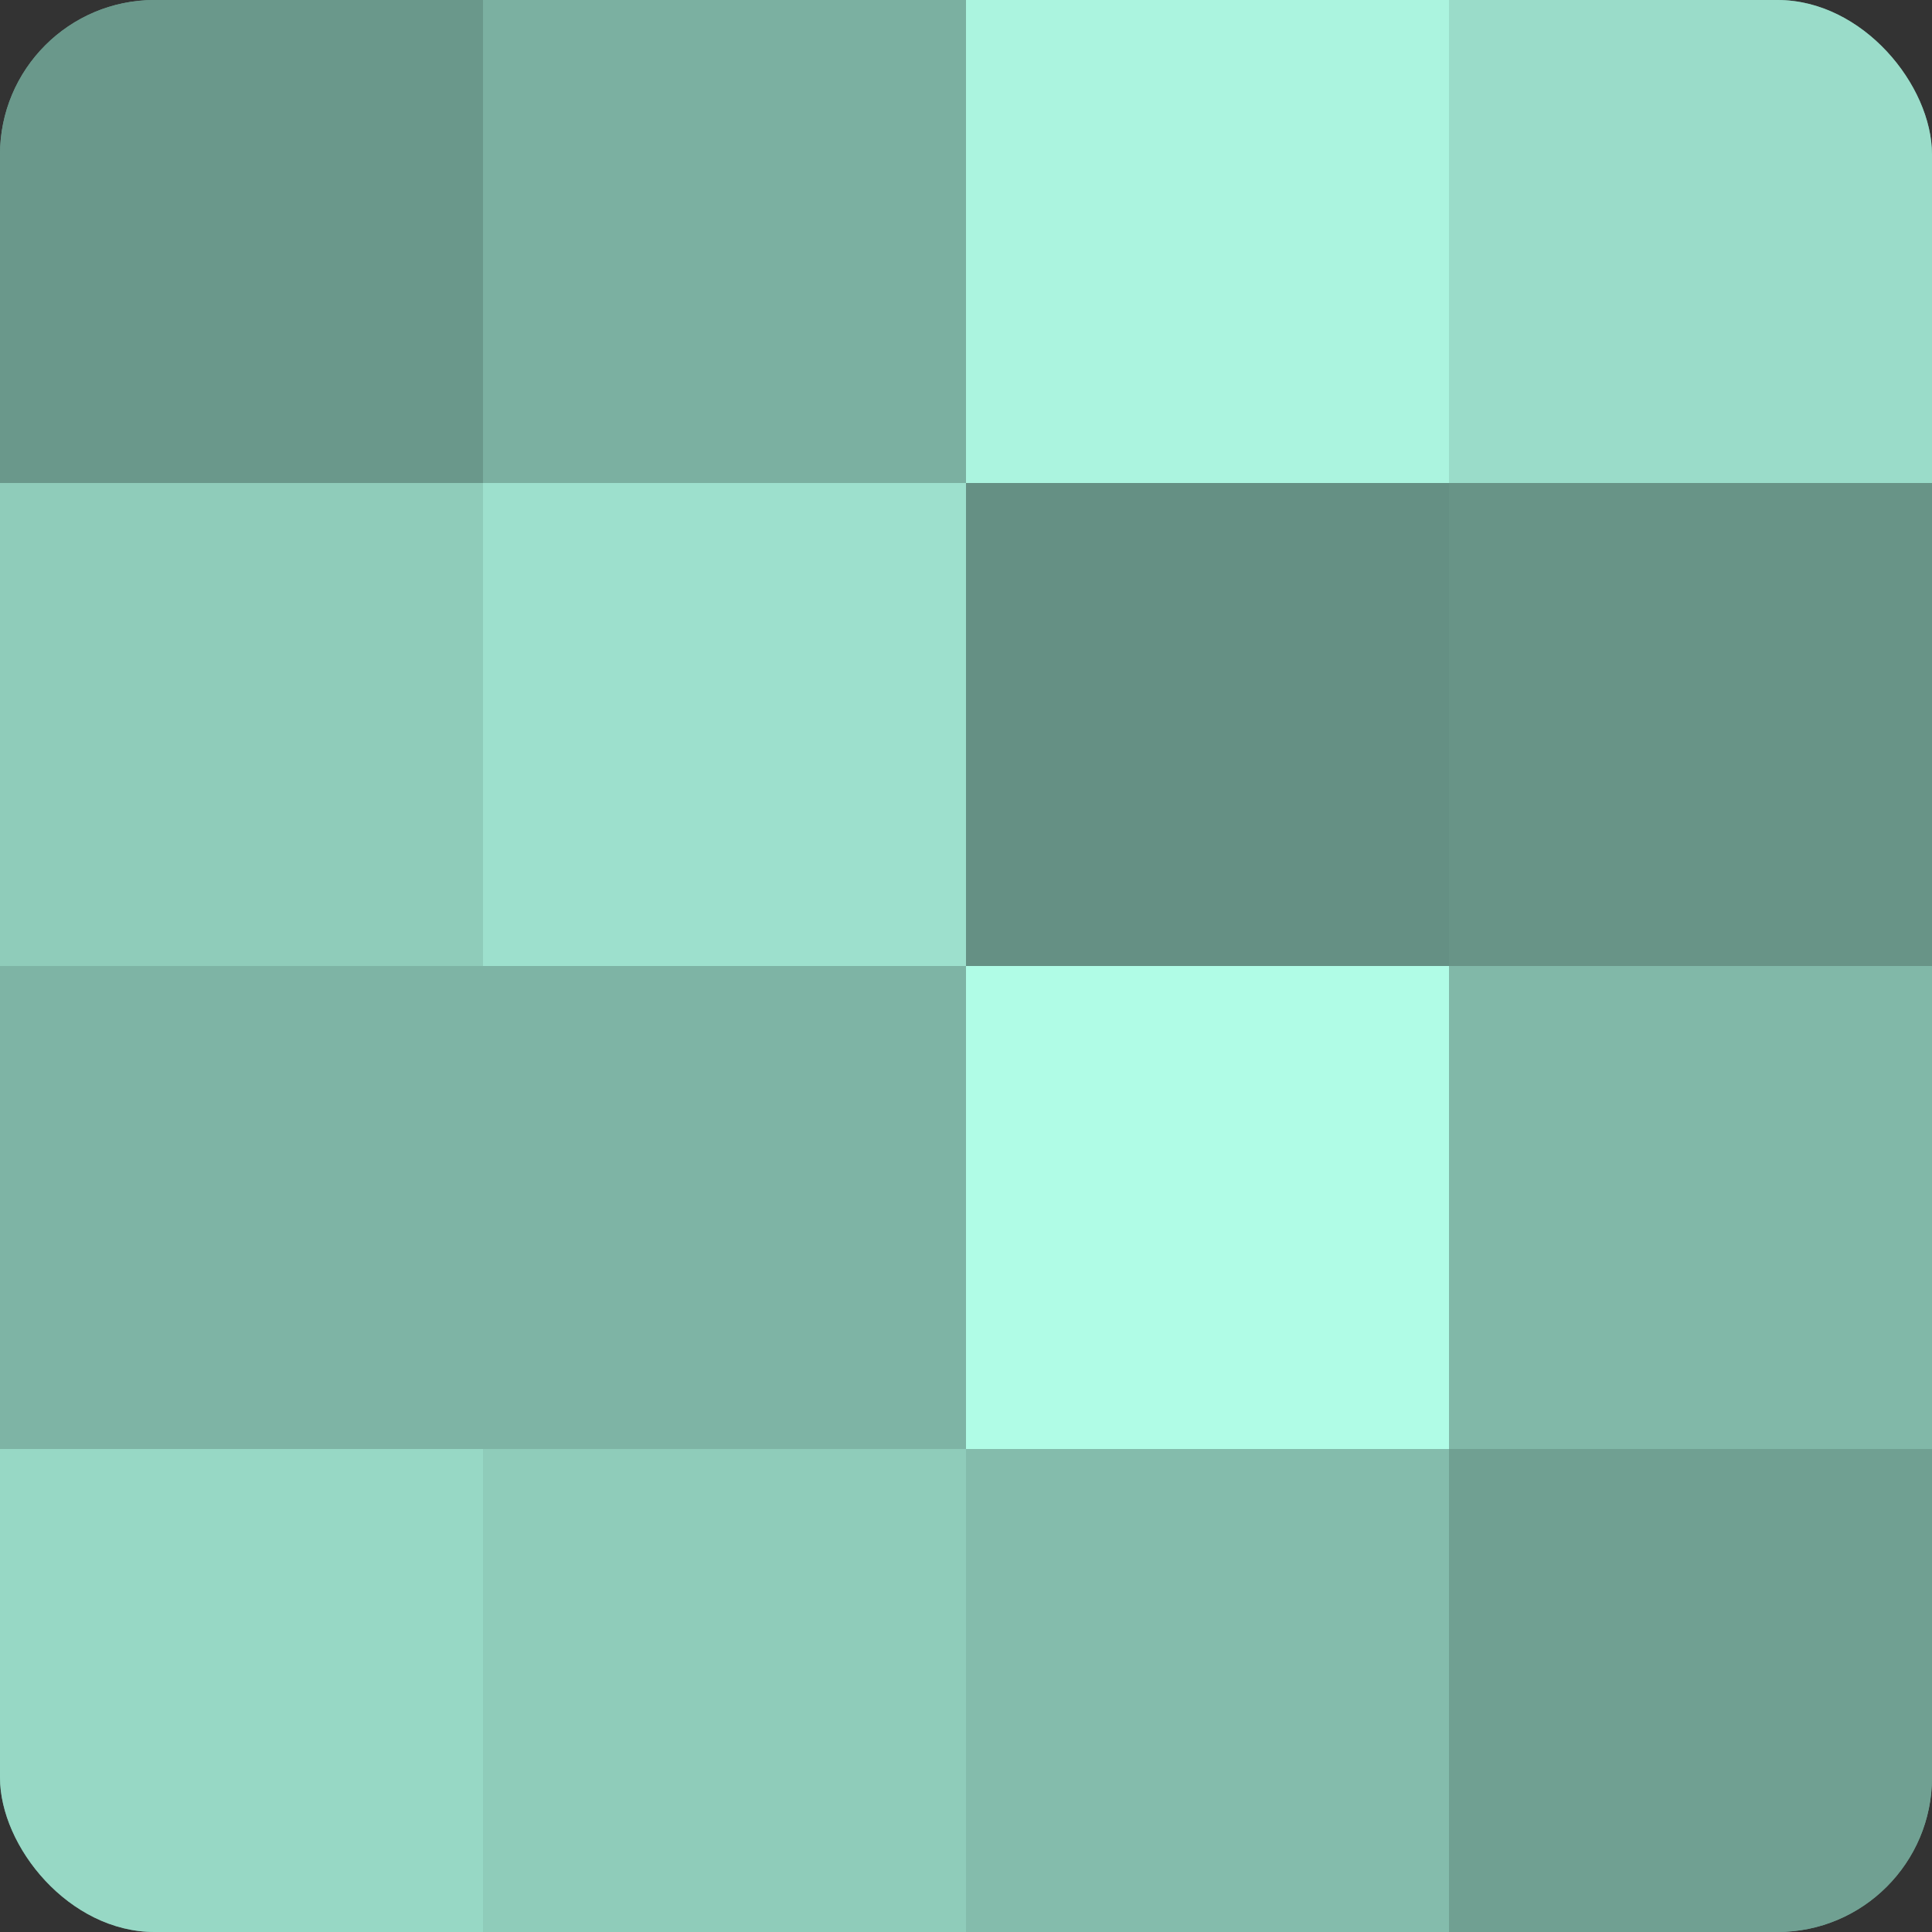
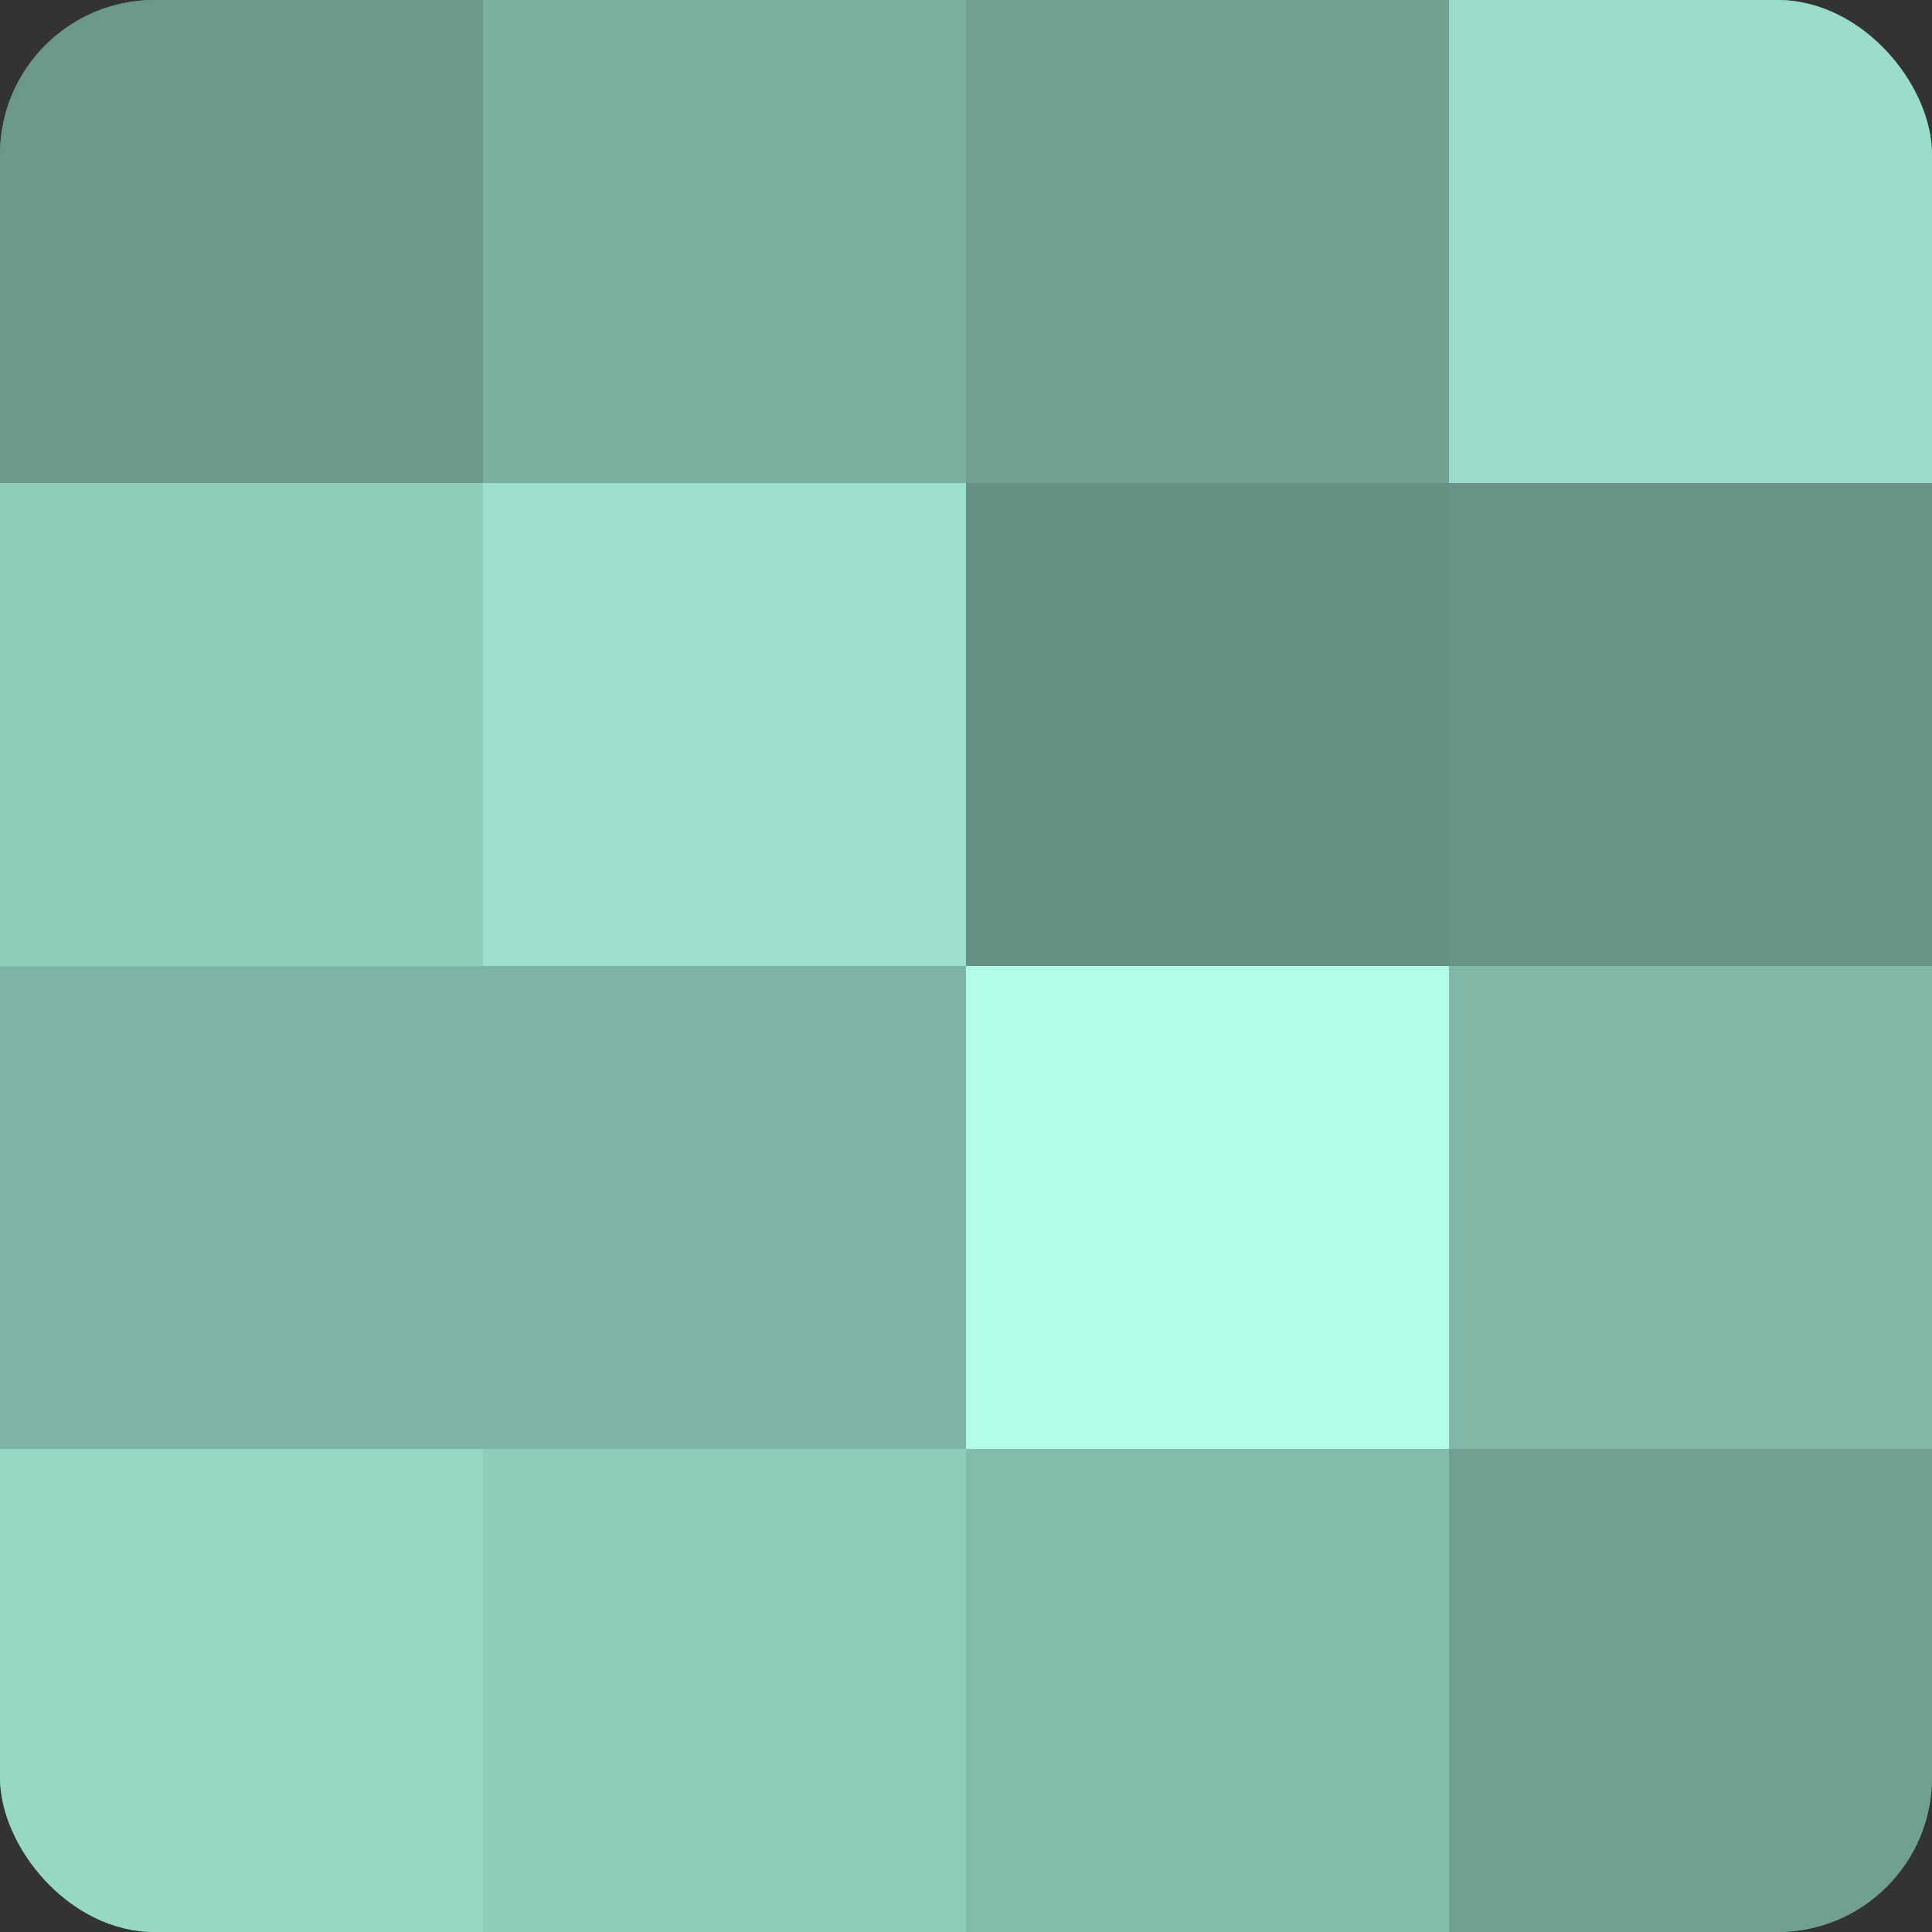
<svg xmlns="http://www.w3.org/2000/svg" width="60" height="60" viewBox="0 0 100 100" preserveAspectRatio="xMidYMid meet">
  <rect x="0" y="0" width="100" height="100" fill="#333333" stroke="none" />
  <defs>
    <clipPath id="c" width="100" height="100">
      <rect width="100" height="100" rx="8" ry="8" />
    </clipPath>
  </defs>
  <g clip-path="url(#c)">
    <rect width="100" height="100" fill="#70a092" />
    <rect width="25" height="25" fill="#6a988b" />
    <rect y="25" width="25" height="25" fill="#8fccba" />
    <rect y="50" width="25" height="25" fill="#7eb4a5" />
    <rect y="75" width="25" height="25" fill="#97d8c5" />
    <rect x="25" width="25" height="25" fill="#7bb0a1" />
    <rect x="25" y="25" width="25" height="25" fill="#9de0cd" />
    <rect x="25" y="50" width="25" height="25" fill="#7eb4a5" />
    <rect x="25" y="75" width="25" height="25" fill="#8fccba" />
-     <rect x="50" width="25" height="25" fill="#abf4df" />
    <rect x="50" y="25" width="25" height="25" fill="#659084" />
    <rect x="50" y="50" width="25" height="25" fill="#b0fce6" />
    <rect x="50" y="75" width="25" height="25" fill="#84bcac" />
    <rect x="75" width="25" height="25" fill="#9adcc9" />
    <rect x="75" y="25" width="25" height="25" fill="#689487" />
    <rect x="75" y="50" width="25" height="25" fill="#81b8a8" />
    <rect x="75" y="75" width="25" height="25" fill="#70a092" />
  </g>
</svg>